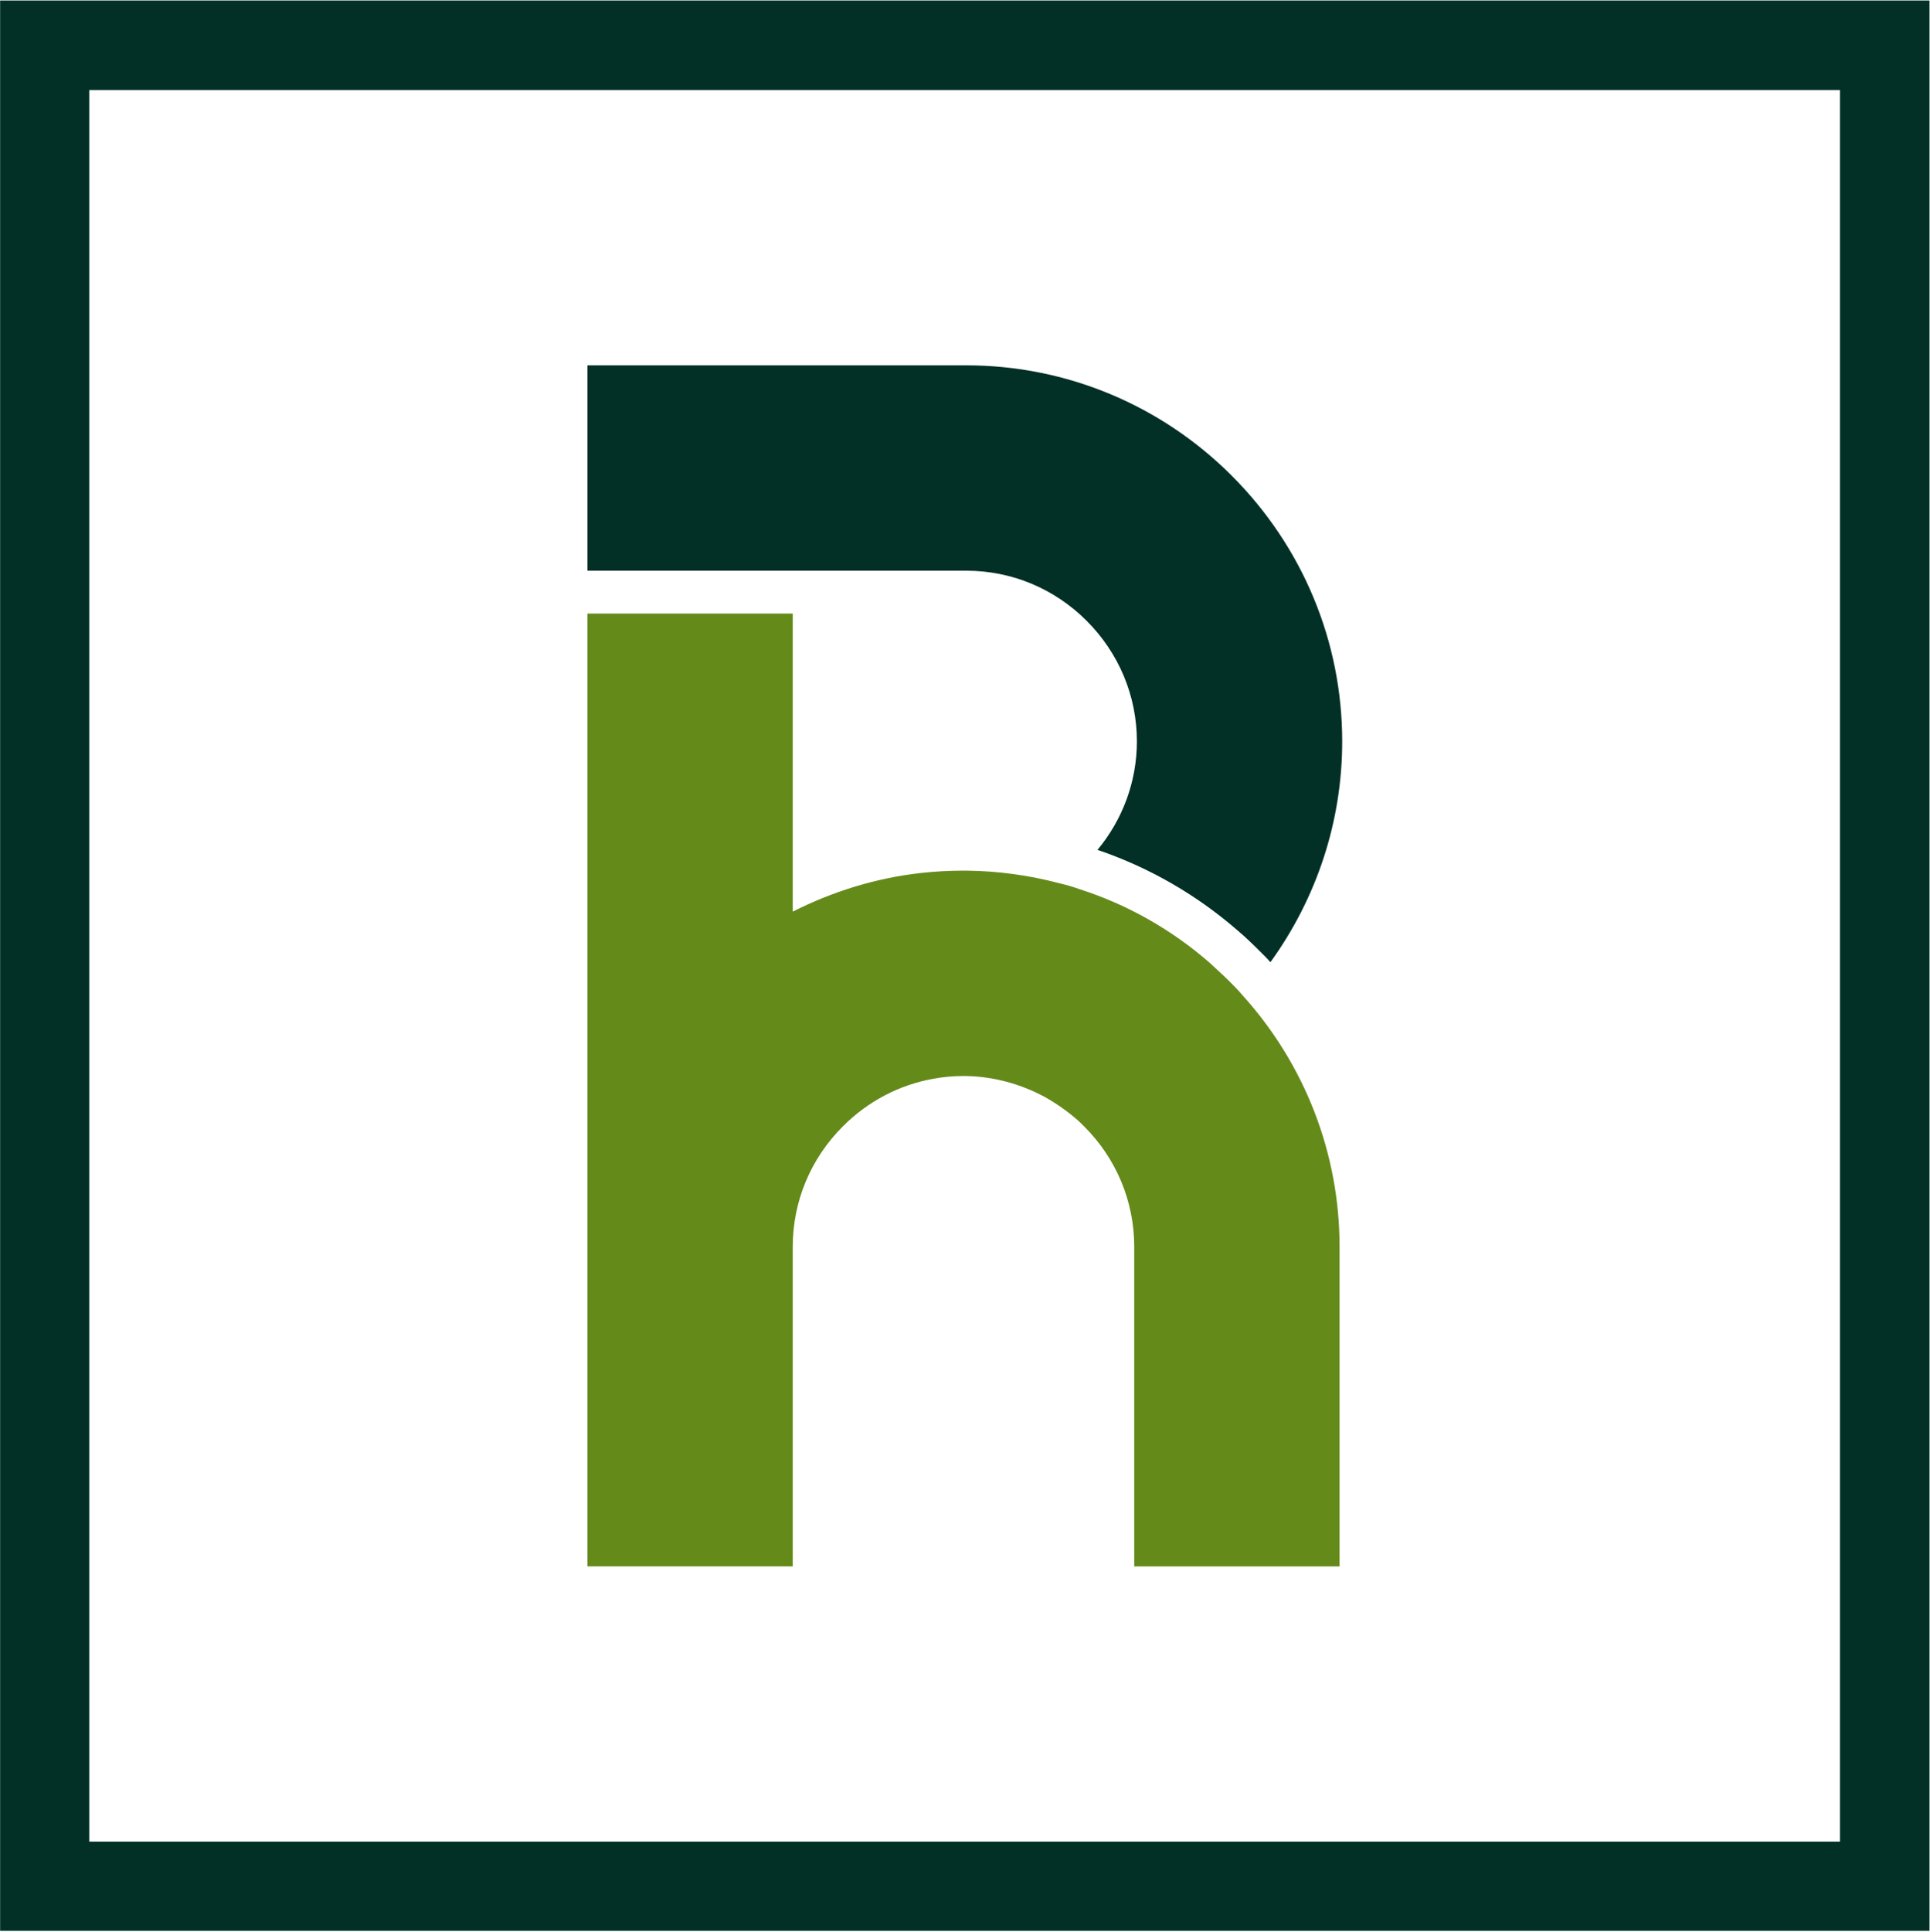
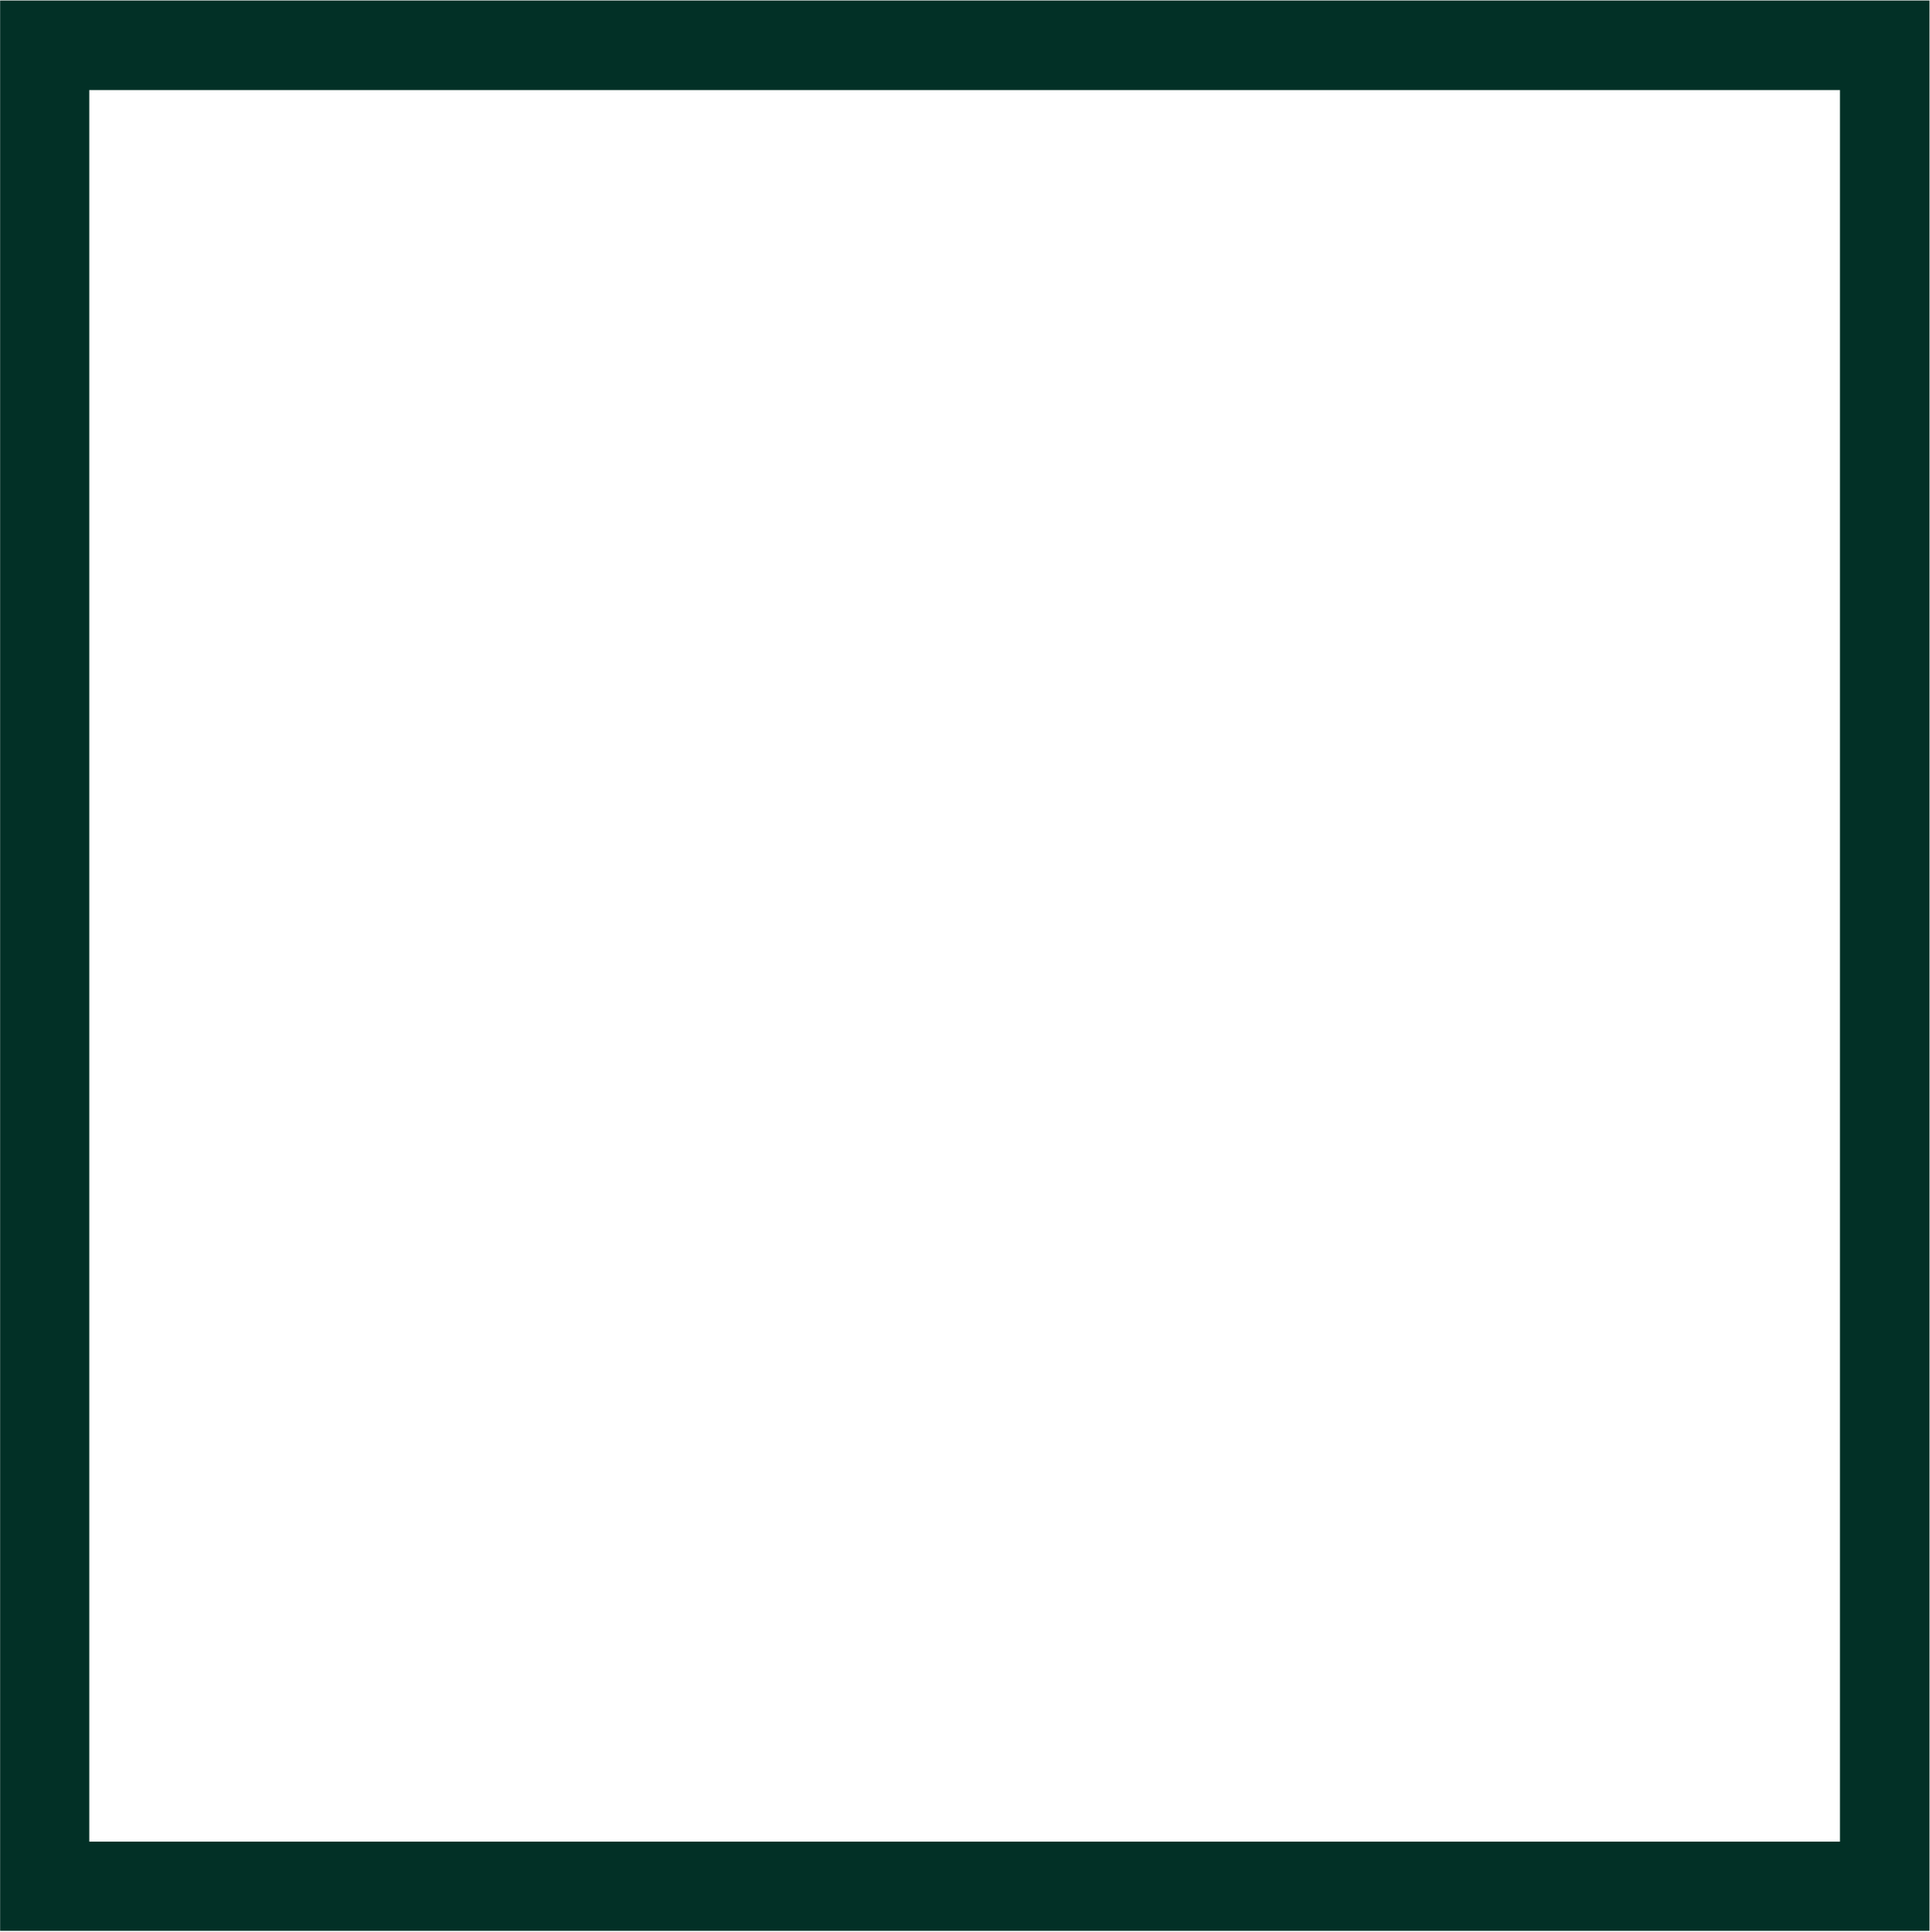
<svg xmlns="http://www.w3.org/2000/svg" version="1.2" viewBox="0 0 1535 1536" width="1535" height="1536">
  <title>rh_logo_white-svg</title>
  <style>
		.s0 { fill: #648a19 } 
		.s1 { fill: #023026 } 
	</style>
  <g id="Layer">
    <g id="Layer">
      <g id="Layer">
-         <path id="Layer" fill-rule="evenodd" class="s0" d="m858.8 707.1c38.1 12.2 73.1 32.2 103.1 58.3 5.2 4.9 10.8 9.8 15.7 14.7 3.7 3.7 7.4 7.4 10.7 11.4l0.3 0.3c49.4 54.9 76.8 125.6 76.8 199.5v254.2h-163.3v-254.2c0-36.2-14.4-70.3-39.9-95.7-1.9-1.9-3.4-3.4-5.2-5-8-7-16.9-13.2-26.1-18.4-19.4-10.4-40.8-16.2-62.6-16.6h-2.2c-8 0-15.9 0.7-23.9 2.2-27.3 4.9-52.2 18.1-71.8 37.8-25.5 25.4-39.9 59.5-39.9 95.7v254.2h-163.3v-757.6h163.3v237c31.6-16 66-26.7 101.6-30.7q17-1.9 34-1.9 1.4 0 2.8 0c25.2 0.3 50 3.7 74.3 10.2q7.8 1.8 15.6 4.6z" />
-         <path id="Layer" fill-rule="evenodd" class="s1" d="m872.6 676.1c20.3-24.3 31.6-54.7 31.6-86.6 0-36.2-14.4-70.3-39.9-95.8-25.4-25.5-59.5-39.9-95.7-39.9h-138.1-163.3v-163.3h301.4c79.5 0 155 31.6 211.1 87.8 56.2 56.2 87.8 131.7 87.8 211.2 0 63.5-20.2 124.6-57.1 175.6-2.7-3.1-5.8-6.2-8.9-9.2-5.5-5.5-11.3-11.1-17.5-16.3-32.5-28.2-70.3-50-111.1-63.8z" />
-       </g>
+         </g>
      <path id="Layer" fill-rule="evenodd" class="s1" d="m1534.6 0.4v1534.9h-1534.5v-1534.9zm-1463.6 71.2v1392.8h1392.4v-1392.8z" />
    </g>
  </g>
</svg>